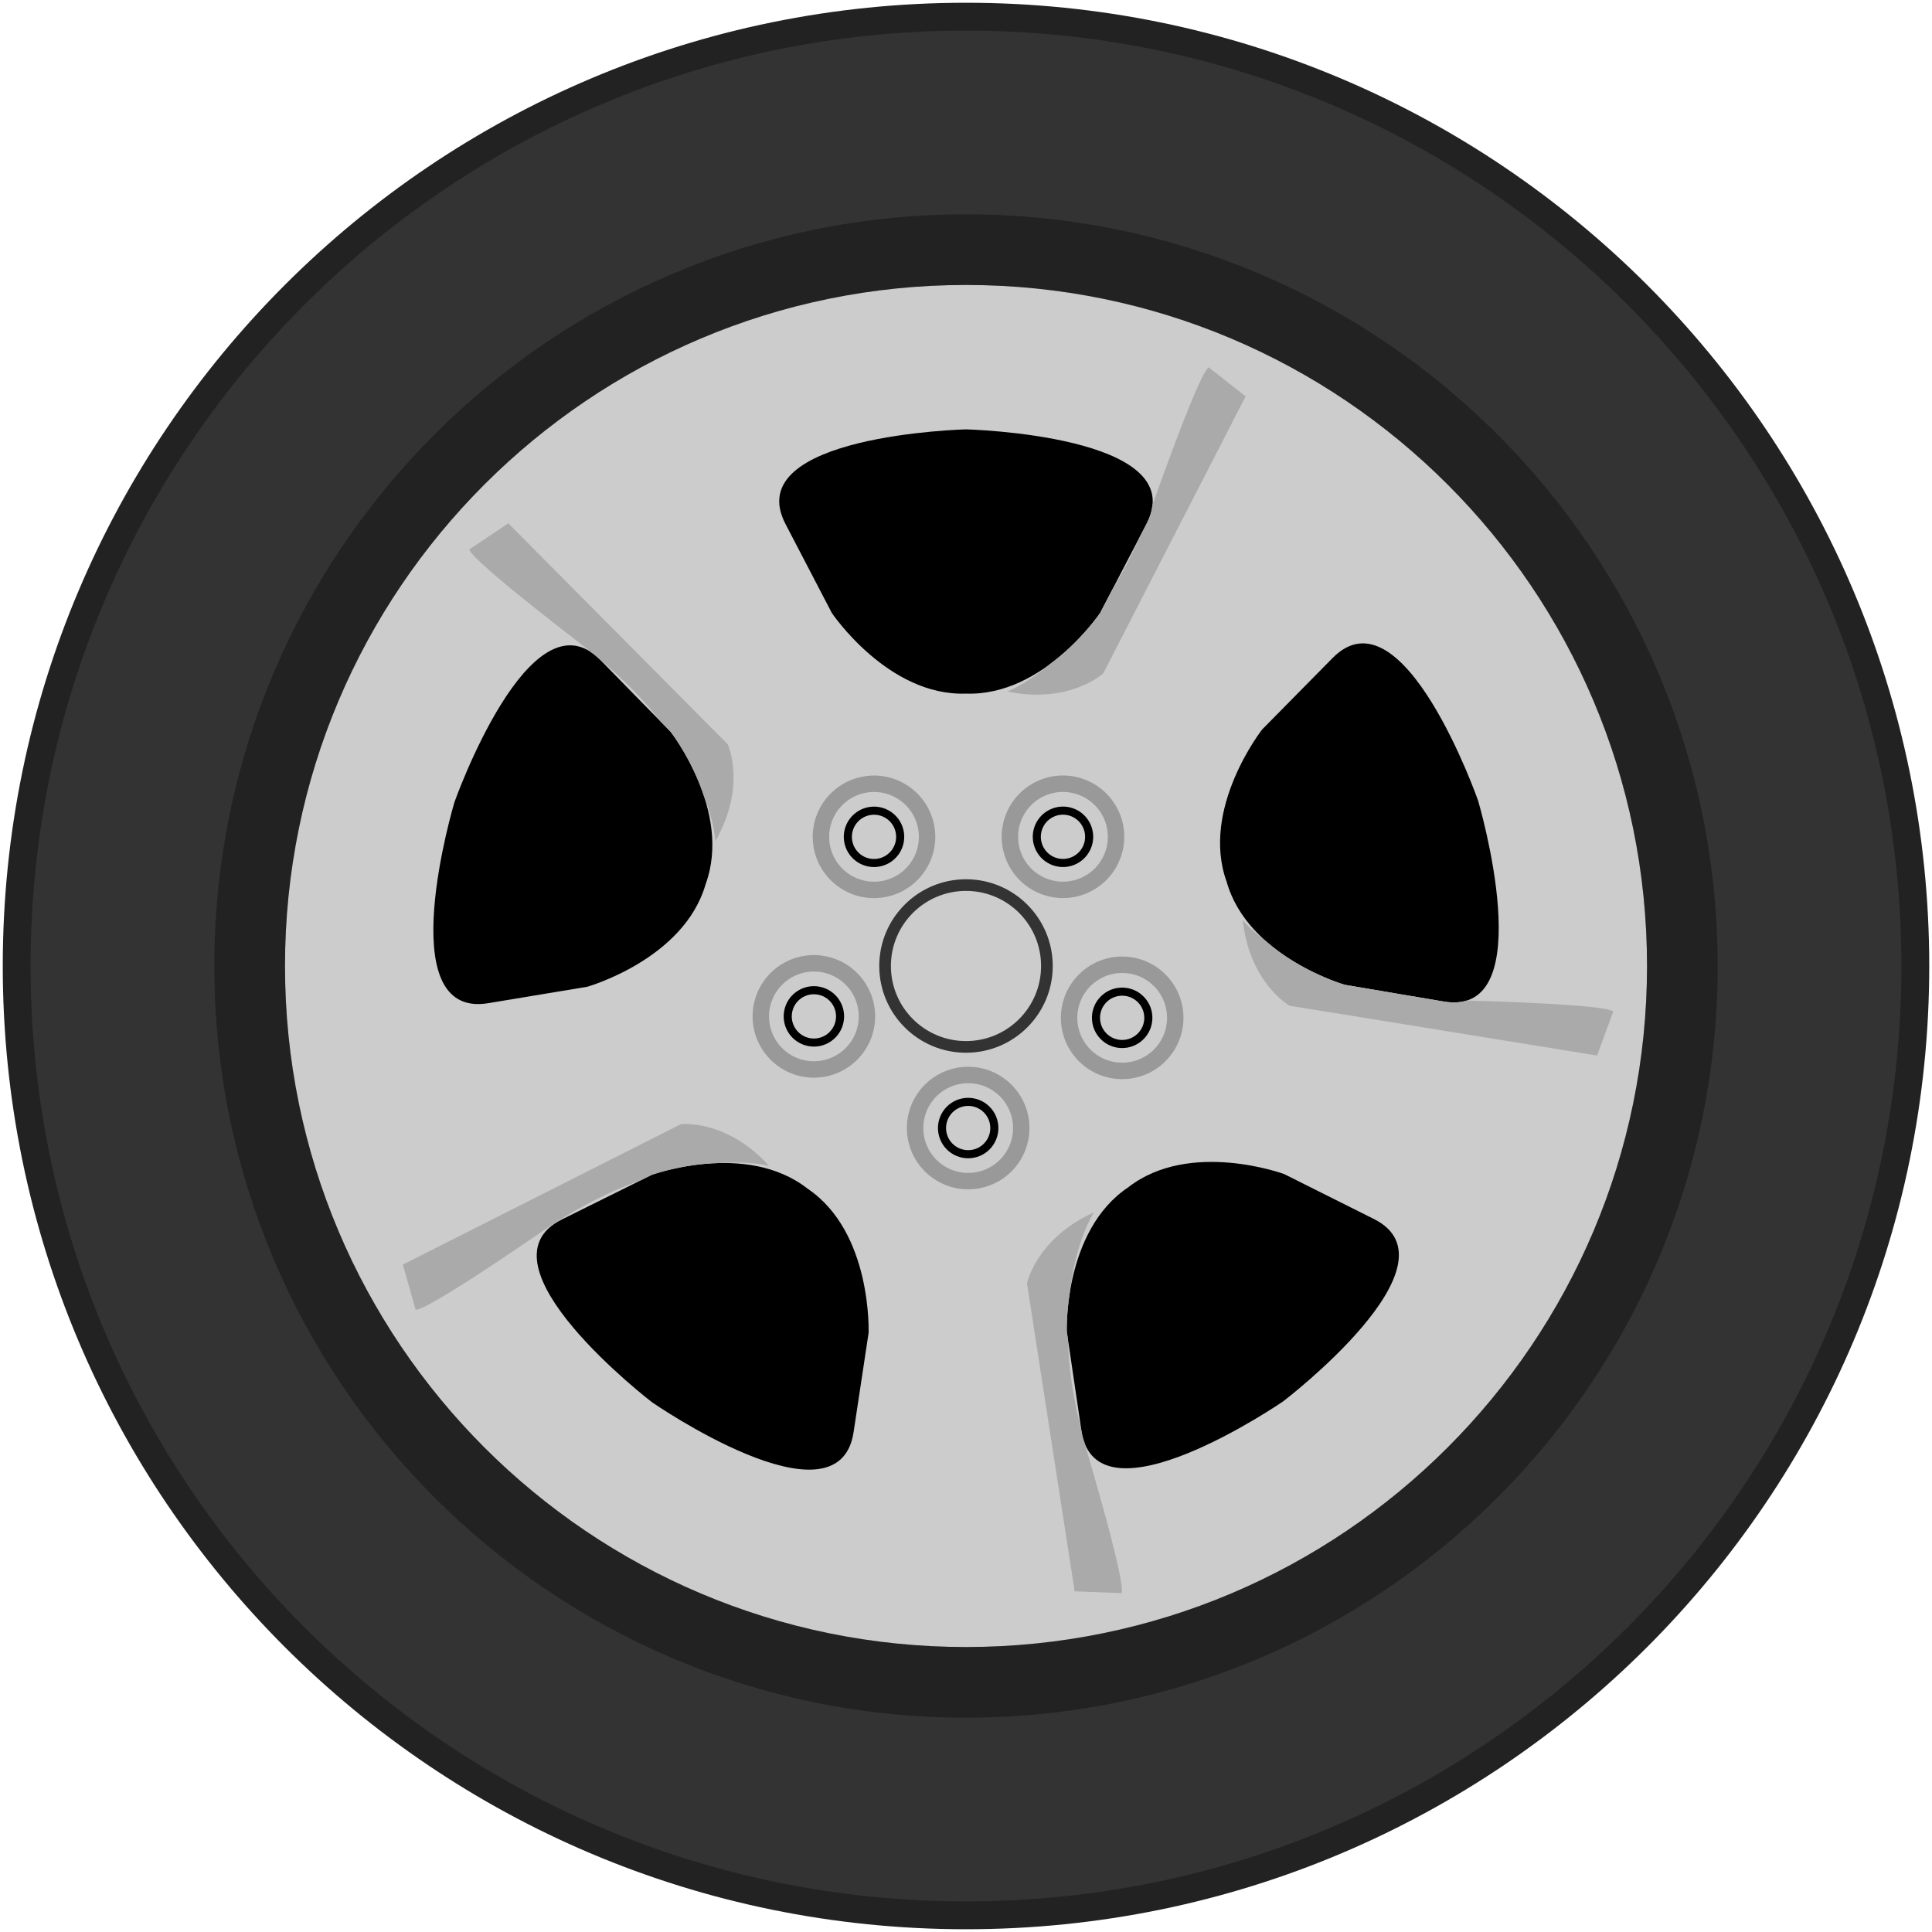
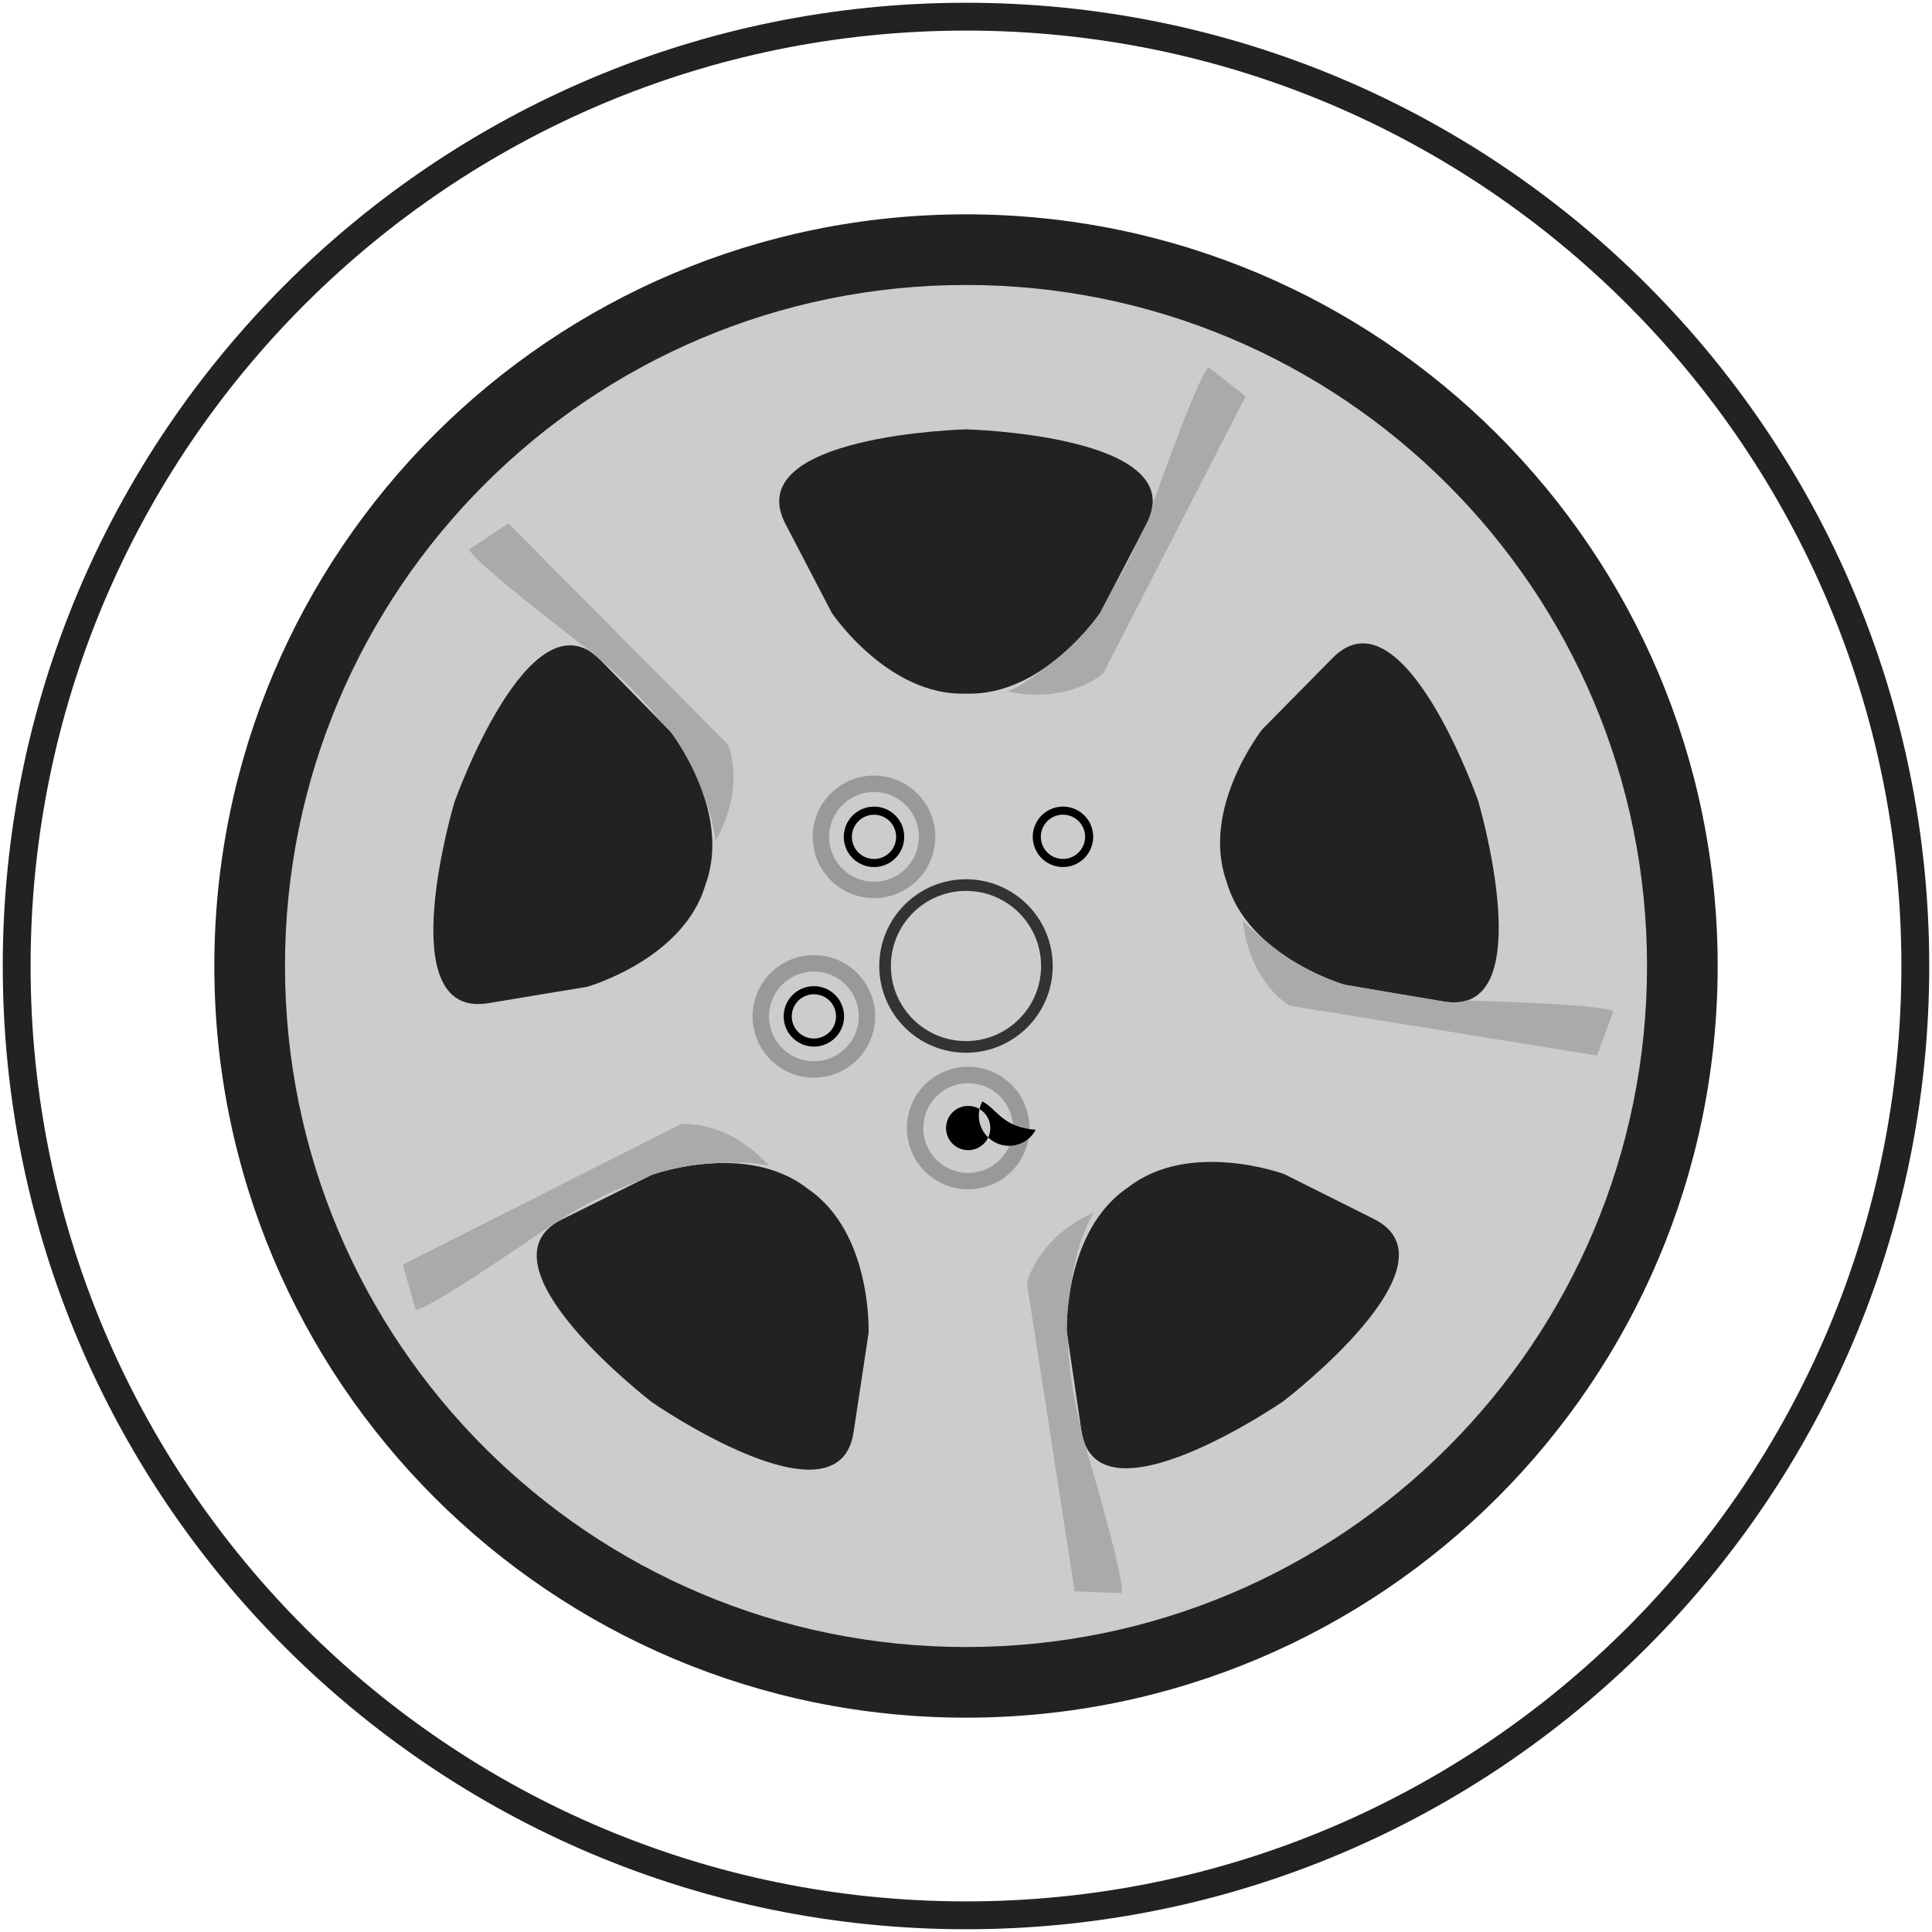
<svg xmlns="http://www.w3.org/2000/svg" version="1.1" id="Car_1_" x="0px" y="0px" width="87.6px" height="87.6px" viewBox="0 0 87.6 87.6" enable-background="new 0 0 87.6 87.6" xml:space="preserve">
  <g id="Wheel_1_1_">
    <g id="Tyre">
      <g>
-         <circle fill-rule="evenodd" clip-rule="evenodd" fill="#333333" cx="43.8" cy="43.8" r="42.736" />
-       </g>
+         </g>
    </g>
    <g id="Tyre_highlight">
      <g>
        <path fill-rule="evenodd" clip-rule="evenodd" fill="#222222" d="M43.8,0.125C19.679,0.125,0.125,19.679,0.125,43.8     S19.679,87.475,43.8,87.475S87.475,67.921,87.475,43.8S67.921,0.125,43.8,0.125z M43.8,86.212     c-23.424,0-42.413-18.988-42.413-42.412S20.376,1.387,43.8,1.387S86.212,20.376,86.212,43.8S67.224,86.212,43.8,86.212z      M43.8,9.718C24.977,9.718,9.718,24.977,9.718,43.8c0,18.822,15.259,34.082,34.082,34.082c18.822,0,34.082-15.26,34.082-34.082     C77.882,24.977,62.622,9.718,43.8,9.718z" />
      </g>
    </g>
    <g id="Wheel_background">
      <g>
-         <circle fill-rule="evenodd" clip-rule="evenodd" cx="43.8" cy="43.8" r="30.879" />
-       </g>
+         </g>
    </g>
    <g id="Wheel">
      <g>
        <path fill-rule="evenodd" clip-rule="evenodd" fill="#CCCCCC" d="M43.8,12.921c-17.054,0-30.878,13.825-30.878,30.878     S26.746,74.679,43.8,74.679S74.679,60.854,74.679,43.8S60.854,12.921,43.8,12.921z M20.604,36.375c0,0,3.436-9.699,6.619-6.448     c3.183,3.251,3.183,3.251,3.183,3.251s2.806,3.594,1.586,6.918c-0.979,3.404-5.366,4.646-5.366,4.646s0,0-4.489,0.744     S20.604,36.375,20.604,36.375z M39.383,60.438c0,0,0,0-0.68,4.499s-9.14-1.357-9.14-1.357s-8.163-6.265-4.087-8.287     c4.076-2.023,4.076-2.023,4.076-2.023s4.285-1.558,7.07,0.63C39.557,55.882,39.383,60.438,39.383,60.438z M37.716,27.792     c0,0,0,0-2.102-4.036c-2.102-4.036,8.185-4.288,8.185-4.288s10.286,0.252,8.185,4.288c-2.102,4.036-2.102,4.036-2.102,4.036     s-2.544,3.783-6.083,3.657C40.26,31.575,37.716,27.792,37.716,27.792z M58.178,63.542c0,0-8.48,5.827-9.145,1.326     s-0.664-4.501-0.664-4.501s-0.158-4.557,2.783-6.53c2.793-2.178,7.072-0.604,7.072-0.604s0,0,4.068,2.037     C66.362,57.306,58.178,63.542,58.178,63.542z M65.456,45.41c-4.486-0.759-4.486-0.759-4.486-0.759s-4.382-1.258-5.35-4.665     c-1.208-3.329,1.61-6.913,1.61-6.913s0,0,3.194-3.24s6.596,6.471,6.596,6.471S69.942,46.17,65.456,45.41z" />
      </g>
    </g>
    <g id="Wheel_highlight_edge">
      <g>
        <path fill-rule="evenodd" clip-rule="evenodd" fill="#AAAAAA" d="M30.873,50.972L18.265,57.34l0.571,2.011     c0,0-0.319,0.639,5.747-3.516c1.655-1.134,3.166-1.86,4.499-2.332c0.467-0.232,0.471-0.234,0.471-0.234s1.35-0.49,3.026-0.534     c1.457-0.104,2.292,0.126,2.292,0.126C32.936,50.729,30.873,50.972,30.873,50.972z M26.43,29.271     c0.142,0.109,0.265,0.218,0.4,0.327c0.097,0.067,0.193,0.146,0.29,0.236c1.187,0.989,2.114,1.962,2.829,2.876     c0.453,0.463,0.458,0.467,0.458,0.467s0.932,1.2,1.488,2.852c0.507,1.288,0.543,2.106,0.543,2.106     c1.429-2.499,0.561-4.385,0.561-4.385l-9.952-10.023l-1.736,1.164C21.31,24.892,20.604,24.786,26.43,29.271z M66.507,45.366     c-0.294,0.092-0.641,0.113-1.051,0.044c-0.56-0.095-1.05-0.178-1.479-0.25c-0.305-0.043-0.592-0.095-0.877-0.148     c-2.121-0.359-2.131-0.361-2.131-0.361s-1.964-0.569-3.553-1.965c-0.732-0.547-1.068-0.963-1.068-0.963     c0.312,2.861,2.123,3.878,2.123,3.878l13.943,2.259l0.721-1.962C73.136,45.897,73.759,45.571,66.507,45.366z M49.175,65.41     c-0.058-0.155-0.105-0.323-0.136-0.517c-0.406-1.584-0.587-2.982-0.62-4.191c-0.049-0.33-0.05-0.335-0.05-0.335     s-0.021-0.709,0.128-1.685c0.273-2.448,1.1-3.706,1.1-3.706c-2.625,1.182-3.031,3.219-3.031,3.219l2.16,13.958l2.088,0.079     c0,0,0.51,0.501-1.567-6.553C49.219,65.587,49.201,65.502,49.175,65.41z M50.022,30.533l6.457-12.562l-1.644-1.292     c0,0-0.117-0.705-2.583,6.222c-0.001,0.002-0.002,0.004-0.002,0.006c-0.027,0.263-0.108,0.543-0.267,0.848     c-0.107,0.206-0.205,0.394-0.302,0.579c-0.401,0.924-0.83,1.729-1.268,2.436c-0.53,1.019-0.532,1.021-0.532,1.021     s-0.869,1.285-2.293,2.332c-1.107,0.931-1.911,1.231-1.911,1.231C48.496,31.942,50.022,30.533,50.022,30.533z" />
      </g>
    </g>
    <g id="Wheel_middle">
      <g>
        <path fill-rule="evenodd" clip-rule="evenodd" fill="#333333" d="M43.8,39.867c-2.172,0-3.933,1.761-3.933,3.933     c0,2.172,1.761,3.933,3.933,3.933c2.172,0,3.933-1.761,3.933-3.933C47.732,41.627,45.972,39.867,43.8,39.867z M43.8,47.204     c-1.88,0-3.405-1.523-3.405-3.404c0-1.88,1.524-3.405,3.405-3.405c1.881,0,3.404,1.524,3.404,3.405     C47.204,45.681,45.681,47.204,43.8,47.204z" />
      </g>
    </g>
    <g id="Wheel_nut_1_">
      <g id="Shape_7">
        <g>
-           <path fill-rule="evenodd" clip-rule="evenodd" fill="#999999" d="M50.694,36.723c-0.672-1.379-2.336-1.952-3.715-1.279      c-1.38,0.672-1.952,2.336-1.279,3.715s2.336,1.952,3.716,1.279C50.795,39.766,51.367,38.103,50.694,36.723z M49.089,39.771      c-1.01,0.493-2.229,0.073-2.721-0.937c-0.493-1.01-0.073-2.229,0.937-2.721c1.011-0.492,2.229-0.073,2.722,0.938      C50.519,38.06,50.1,39.278,49.089,39.771z" />
-         </g>
+           </g>
      </g>
      <g id="Shape_7_copy">
        <g>
          <path fill-rule="evenodd" clip-rule="evenodd" d="M49.429,37.341c-0.332-0.68-1.152-0.963-1.832-0.631      c-0.681,0.332-0.963,1.152-0.631,1.833c0.331,0.68,1.151,0.962,1.832,0.631C49.478,38.842,49.76,38.021,49.429,37.341z       M48.637,38.844c-0.498,0.243-1.099,0.036-1.342-0.462s-0.036-1.099,0.462-1.342c0.498-0.243,1.099-0.036,1.342,0.462      S49.135,38.601,48.637,38.844z" />
        </g>
      </g>
    </g>
    <g id="Wheel_nut_copy_1_">
      <g id="Shape_7_copy_2">
        <g>
-           <path fill-rule="evenodd" clip-rule="evenodd" fill="#999999" d="M52.88,44.22c-1.065-1.104-2.825-1.135-3.929-0.068      s-1.135,2.825-0.068,3.929c1.065,1.104,2.825,1.135,3.929,0.068C53.915,47.083,53.946,45.323,52.88,44.22z M52.295,47.613      c-0.809,0.781-2.097,0.759-2.878-0.05c-0.78-0.809-0.758-2.097,0.051-2.877c0.808-0.781,2.097-0.758,2.877,0.05      C53.126,45.545,53.104,46.833,52.295,47.613z" />
-         </g>
+           </g>
      </g>
      <g id="Shape_7_copy_3">
        <g>
-           <path fill-rule="evenodd" clip-rule="evenodd" d="M51.866,45.198c-0.525-0.545-1.393-0.56-1.938-0.034      c-0.544,0.525-0.559,1.393-0.033,1.938c0.525,0.544,1.393,0.56,1.938,0.033C52.377,46.609,52.393,45.742,51.866,45.198z       M51.578,46.871c-0.399,0.386-1.034,0.374-1.419-0.024s-0.374-1.034,0.024-1.419s1.034-0.374,1.419,0.024      S51.977,46.486,51.578,46.871z" />
-         </g>
+           </g>
      </g>
    </g>
    <g id="Wheel_nut_copy_2_1_">
      <g id="Shape_7_copy_4">
        <g>
          <path fill-rule="evenodd" clip-rule="evenodd" fill="#999999" d="M45.203,48.694c-1.355-0.721-3.038-0.206-3.758,1.149      c-0.721,1.354-0.206,3.037,1.149,3.758c1.355,0.72,3.038,0.206,3.758-1.149C47.072,51.098,46.558,49.415,45.203,48.694z       M45.695,52.103c-0.527,0.993-1.759,1.369-2.752,0.842c-0.992-0.527-1.369-1.76-0.841-2.752c0.527-0.992,1.76-1.369,2.752-0.842      C45.847,49.878,46.224,51.11,45.695,52.103z" />
        </g>
      </g>
      <g id="Shape_7_copy_5">
        <g>
-           <path fill-rule="evenodd" clip-rule="evenodd" d="M44.542,49.938c-0.668-0.355-1.498-0.102-1.853,0.566      c-0.355,0.668-0.102,1.498,0.566,1.854c0.668,0.354,1.498,0.102,1.853-0.566C45.464,51.122,45.21,50.293,44.542,49.938z       M44.785,51.618c-0.26,0.489-0.868,0.675-1.357,0.415s-0.675-0.868-0.415-1.357c0.26-0.489,0.868-0.675,1.357-0.415      C44.859,50.521,45.045,51.129,44.785,51.618z" />
+           <path fill-rule="evenodd" clip-rule="evenodd" d="M44.542,49.938c-0.355,0.668-0.102,1.498,0.566,1.854c0.668,0.354,1.498,0.102,1.853-0.566C45.464,51.122,45.21,50.293,44.542,49.938z       M44.785,51.618c-0.26,0.489-0.868,0.675-1.357,0.415s-0.675-0.868-0.415-1.357c0.26-0.489,0.868-0.675,1.357-0.415      C44.859,50.521,45.045,51.129,44.785,51.618z" />
        </g>
      </g>
    </g>
    <g id="Wheel_nut_copy_3_1_">
      <g id="Shape_7_copy_6">
        <g>
          <path fill-rule="evenodd" clip-rule="evenodd" fill="#999999" d="M37.385,43.348c-1.511-0.267-2.952,0.743-3.219,2.254      c-0.266,1.511,0.743,2.952,2.254,3.219c1.511,0.266,2.953-0.743,3.219-2.254C39.905,45.056,38.896,43.615,37.385,43.348z       M38.907,46.438c-0.195,1.107-1.251,1.847-2.358,1.651c-1.106-0.195-1.846-1.251-1.65-2.357c0.195-1.107,1.25-1.846,2.357-1.651      C38.363,44.275,39.102,45.331,38.907,46.438z" />
        </g>
      </g>
      <g id="Shape_7_copy_7">
        <g>
          <path fill-rule="evenodd" clip-rule="evenodd" d="M37.141,44.735c-0.745-0.131-1.456,0.366-1.587,1.111s0.366,1.456,1.111,1.587      c0.746,0.132,1.456-0.366,1.587-1.111S37.886,44.866,37.141,44.735z M36.729,47.073c-0.546-0.097-0.91-0.617-0.814-1.163      s0.617-0.91,1.163-0.813c0.546,0.096,0.91,0.616,0.814,1.162S37.275,47.169,36.729,47.073z" />
        </g>
      </g>
    </g>
    <g id="Wheel_nut_copy_4_1_">
      <g id="Shape_7_copy_8">
        <g>
          <path fill-rule="evenodd" clip-rule="evenodd" fill="#999999" d="M42.38,37.557c-0.213-1.52-1.619-2.578-3.138-2.365      c-1.52,0.214-2.579,1.619-2.365,3.138c0.213,1.52,1.619,2.579,3.138,2.365C41.535,40.481,42.594,39.077,42.38,37.557z       M39.912,39.959c-1.113,0.156-2.142-0.619-2.298-1.732c-0.156-1.113,0.619-2.142,1.732-2.298s2.142,0.619,2.298,1.732      C41.801,38.773,41.025,39.803,39.912,39.959z" />
        </g>
      </g>
      <g id="Shape_7_copy_9">
        <g>
          <path fill-rule="evenodd" clip-rule="evenodd" d="M40.986,37.753c-0.105-0.75-0.798-1.271-1.547-1.166      c-0.75,0.105-1.271,0.798-1.167,1.547c0.105,0.75,0.798,1.271,1.548,1.166C40.569,39.195,41.091,38.503,40.986,37.753z       M39.769,38.938c-0.549,0.077-1.056-0.305-1.133-0.854s0.305-1.056,0.854-1.133s1.056,0.305,1.133,0.854      S40.317,38.861,39.769,38.938z" />
        </g>
      </g>
    </g>
  </g>
</svg>